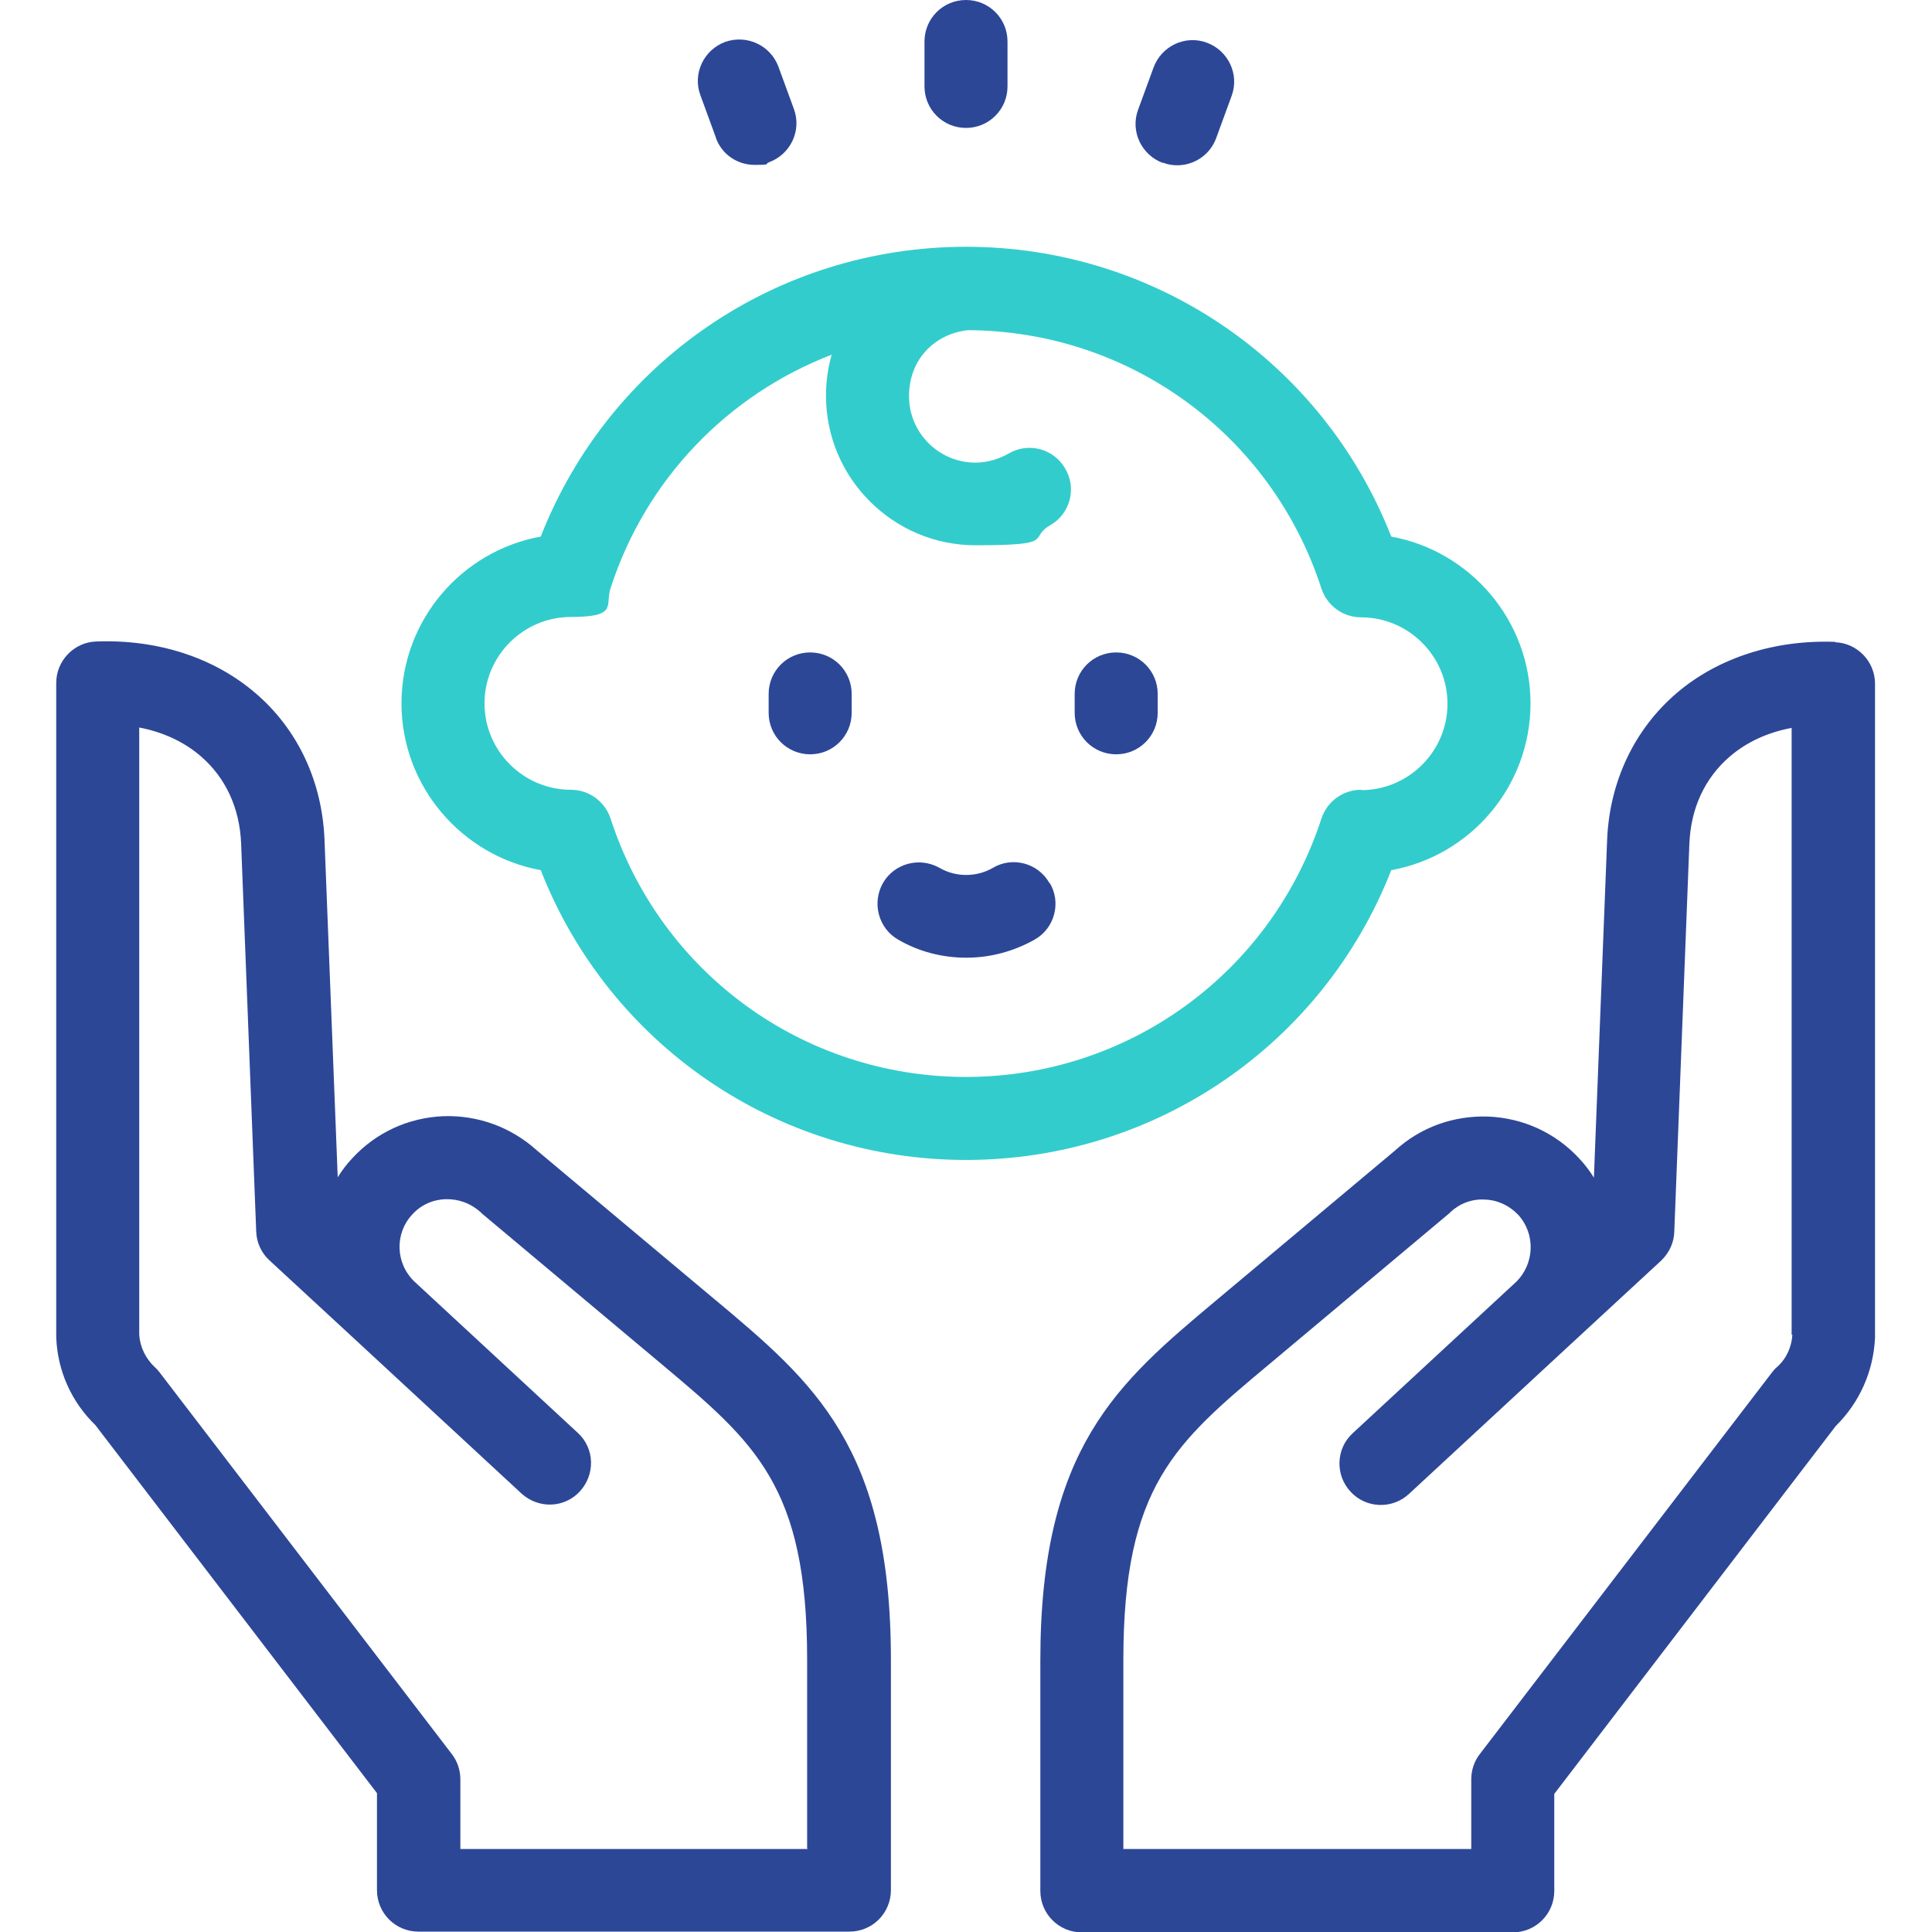
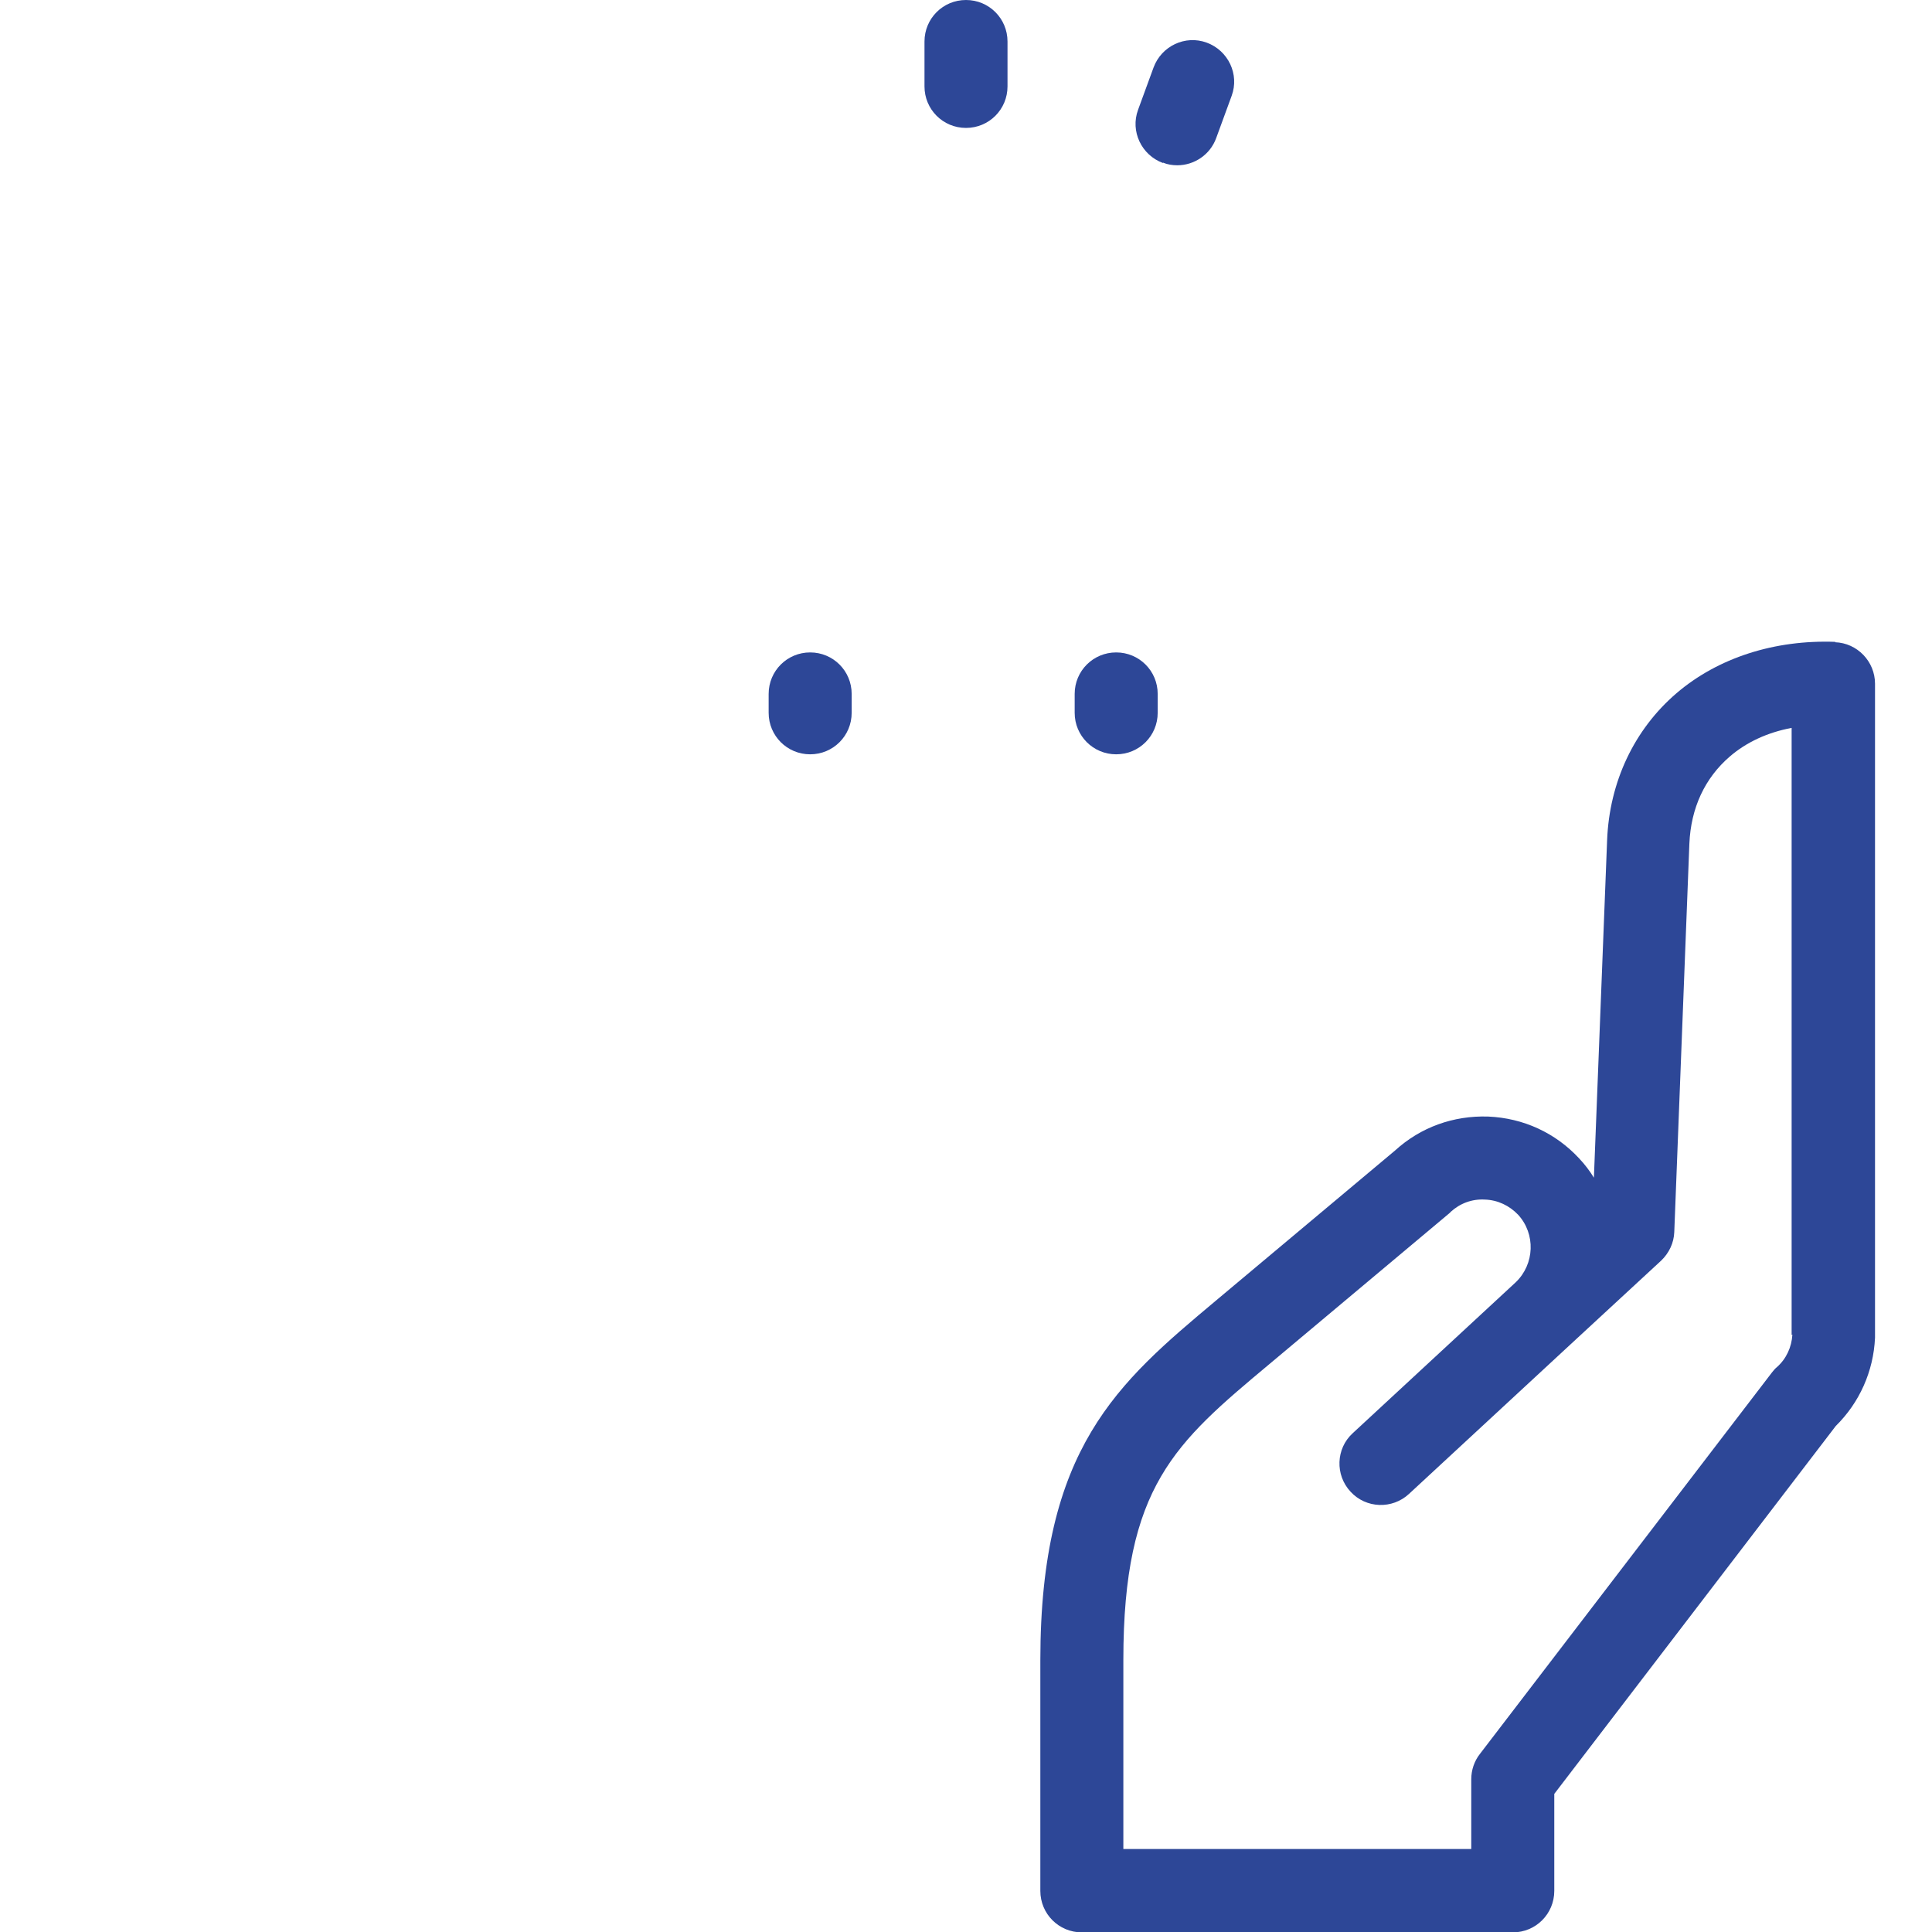
<svg xmlns="http://www.w3.org/2000/svg" version="1.1" viewBox="0 0 512 512">
  <defs>
    <style>
      .cls-1 {
        fill: #3cc;
      }

      .cls-2 {
        fill: #2d4797;
      }
    </style>
  </defs>
  <g>
    <g id="Capa_1">
      <g>
        <g>
-           <path class="cls-2" d="M278.1,234c-3-5.3-9.8-7.1-15-4-4.3,2.5-9.8,2.5-14.1,0-5.3-3-12-1.2-15,4-3,5.3-1.2,12,4,15,5.5,3.2,11.7,4.8,18.1,4.8s12.6-1.7,18.1-4.8c5.3-3,7.1-9.8,4-15Z" />
          <path class="cls-2" d="M203.7,183.9v5c0,6.1,4.9,11,11,11s11-4.9,11-11v-5c0-6.1-4.9-11-11-11s-11,4.9-11,11Z" />
          <path class="cls-2" d="M295.8,199.9c6.1,0,11-4.9,11-11v-5c0-6.1-4.9-11-11-11s-11,4.9-11,11v5c0,6.1,4.9,11,11,11Z" />
          <path class="cls-2" d="M308.2,43.1c1.2.5,2.5.7,3.8.7,4.5,0,8.7-2.8,10.3-7.2l4.1-11.2c2.1-5.7-.9-12-6.6-14.1-5.7-2.1-12,.9-14.1,6.6l-4.1,11.2c-2.1,5.7.9,12,6.6,14.1Z" />
          <path class="cls-2" d="M256,33.9c6.1,0,11-4.9,11-11v-11.9c0-6.1-4.9-11-11-11s-11,4.9-11,11v11.9c0,6.1,4.9,11,11,11Z" />
-           <path class="cls-2" d="M189.7,36.5c1.6,4.5,5.8,7.2,10.3,7.2s2.5-.2,3.8-.7c5.7-2.1,8.7-8.4,6.6-14.1l-4.1-11.2c-2.1-5.7-8.4-8.6-14.1-6.6-5.7,2.1-8.7,8.4-6.6,14.1l4.1,11.2Z" />
-           <path class="cls-2" d="M189.7,344.6l-47.5-39.8c-6.8-6.1-15.5-9.3-24.7-9-9.3.4-17.8,4.3-24.1,11.1-1.5,1.6-2.8,3.3-3.9,5.1l-3.5-89.4c-.6-15.5-7.1-29.4-18.4-39-11-9.4-25.9-14.2-42.1-13.6-5.9.2-10.6,5.1-10.6,11v172.9c0,.1,0,.3,0,.4.3,8.9,4,17.2,10.4,23.4l74.6,97.5v25.7c0,6.1,4.9,11,11,11h114.2c6.1,0,11-4.9,11-11v-61.1c0-56.3-20.5-73.5-46.5-95.3ZM214.2,490h-92.2v-18.5c0-2.4-.8-4.8-2.3-6.7l-77.4-101.1c-.4-.5-.8-1-1.3-1.4-2.4-2.3-3.9-5.3-4.1-8.6v-160.9c6.3,1.2,11.9,3.8,16.3,7.6,6.6,5.7,10.3,13.7,10.7,23.1l4,102.9c.1,2.9,1.4,5.7,3.5,7.6l23.7,21.9s0,0,0,0c0,0,0,0,0,0l43.1,39.9c4.5,4.1,11.4,3.9,15.5-.6s3.9-11.4-.6-15.5l-43.2-40c-5.1-4.8-5.4-12.8-.6-17.9,2.3-2.5,5.4-3.9,8.8-4,3.4-.1,6.6,1.1,9.1,3.3.1.1.3.2.4.4l47.6,39.9c24.9,20.9,38.7,32.4,38.7,78.4v50.1h0Z" />
          <path class="cls-2" d="M486.4,170.1c-16.1-.6-31.1,4.2-42.1,13.6-11.2,9.6-17.8,23.5-18.4,39l-3.5,89.4c-1.1-1.8-2.4-3.5-3.9-5.1-6.3-6.8-14.8-10.7-24.1-11.1-9.2-.3-17.9,2.8-24.7,9l-47.5,39.8c-26,21.8-46.5,39-46.5,95.3v61.1c0,6.1,4.9,11,11,11h114.2c6.1,0,11-4.9,11-11v-25.7l74.6-97.5c6.3-6.2,10-14.5,10.4-23.4,0-.1,0-.3,0-.4v-172.9c0-5.9-4.7-10.8-10.6-11ZM475,353.7c-.2,3.3-1.6,6.4-4.1,8.6-.5.4-.9.9-1.3,1.4l-77.4,101.1c-1.5,1.9-2.3,4.3-2.3,6.7v18.5h-92.2v-50.1c0-46,13.7-57.5,38.7-78.4l47.6-39.9c.1-.1.3-.2.4-.4,2.5-2.3,5.7-3.5,9.1-3.3,3.4.1,6.5,1.6,8.8,4,4.7,5.1,4.4,13.1-.6,17.9l-43.2,40c-4.5,4.1-4.7,11.1-.6,15.5,4.1,4.5,11.1,4.7,15.5.6l43.1-39.9s0,0,0,0c0,0,0,0,0,0l23.7-21.9c2.1-2,3.4-4.7,3.5-7.6l4-102.9c.4-9.5,4.1-17.4,10.7-23.1,4.4-3.8,10-6.4,16.4-7.6v160.9h0Z" />
        </g>
-         <path class="cls-1" d="M368.7,142.2c-18.1-46.2-62.5-76.8-112.7-76.8s-94.6,30.6-112.7,76.8c-21,3.8-36.9,22.2-36.9,44.2s16,40.4,36.9,44.2c18.1,46.2,62.5,76.8,112.7,76.8s94.6-30.6,112.7-76.8c21-3.8,36.9-22.2,36.9-44.2s-16-40.4-36.9-44.2ZM360.7,209.3c-4.8,0-9,3.1-10.5,7.6-13.3,40.9-51.1,68.5-94.2,68.5s-80.9-27.5-94.2-68.5c-1.5-4.5-5.7-7.6-10.5-7.6-12.6,0-22.9-10.3-22.9-22.9s10.3-22.9,22.9-22.9,9-3.1,10.5-7.6c9.4-29.1,31.3-51.4,58.6-61.9-1,3.5-1.5,7.1-1.5,10.9,0,21.8,17.8,39.6,39.6,39.6s13.8-1.8,19.8-5.3c5.3-3,7.1-9.8,4-15-3-5.3-9.8-7.1-15-4-2.7,1.5-5.7,2.4-8.8,2.4-9.7,0-17.6-7.9-17.6-17.6s6.7-16.5,15.6-17.5c42.9.2,80.5,27.7,93.7,68.5,1.5,4.5,5.7,7.6,10.5,7.6,12.6,0,22.9,10.3,22.9,22.9s-10.3,22.9-22.9,22.9Z" />
      </g>
    </g>
  </g>
</svg>